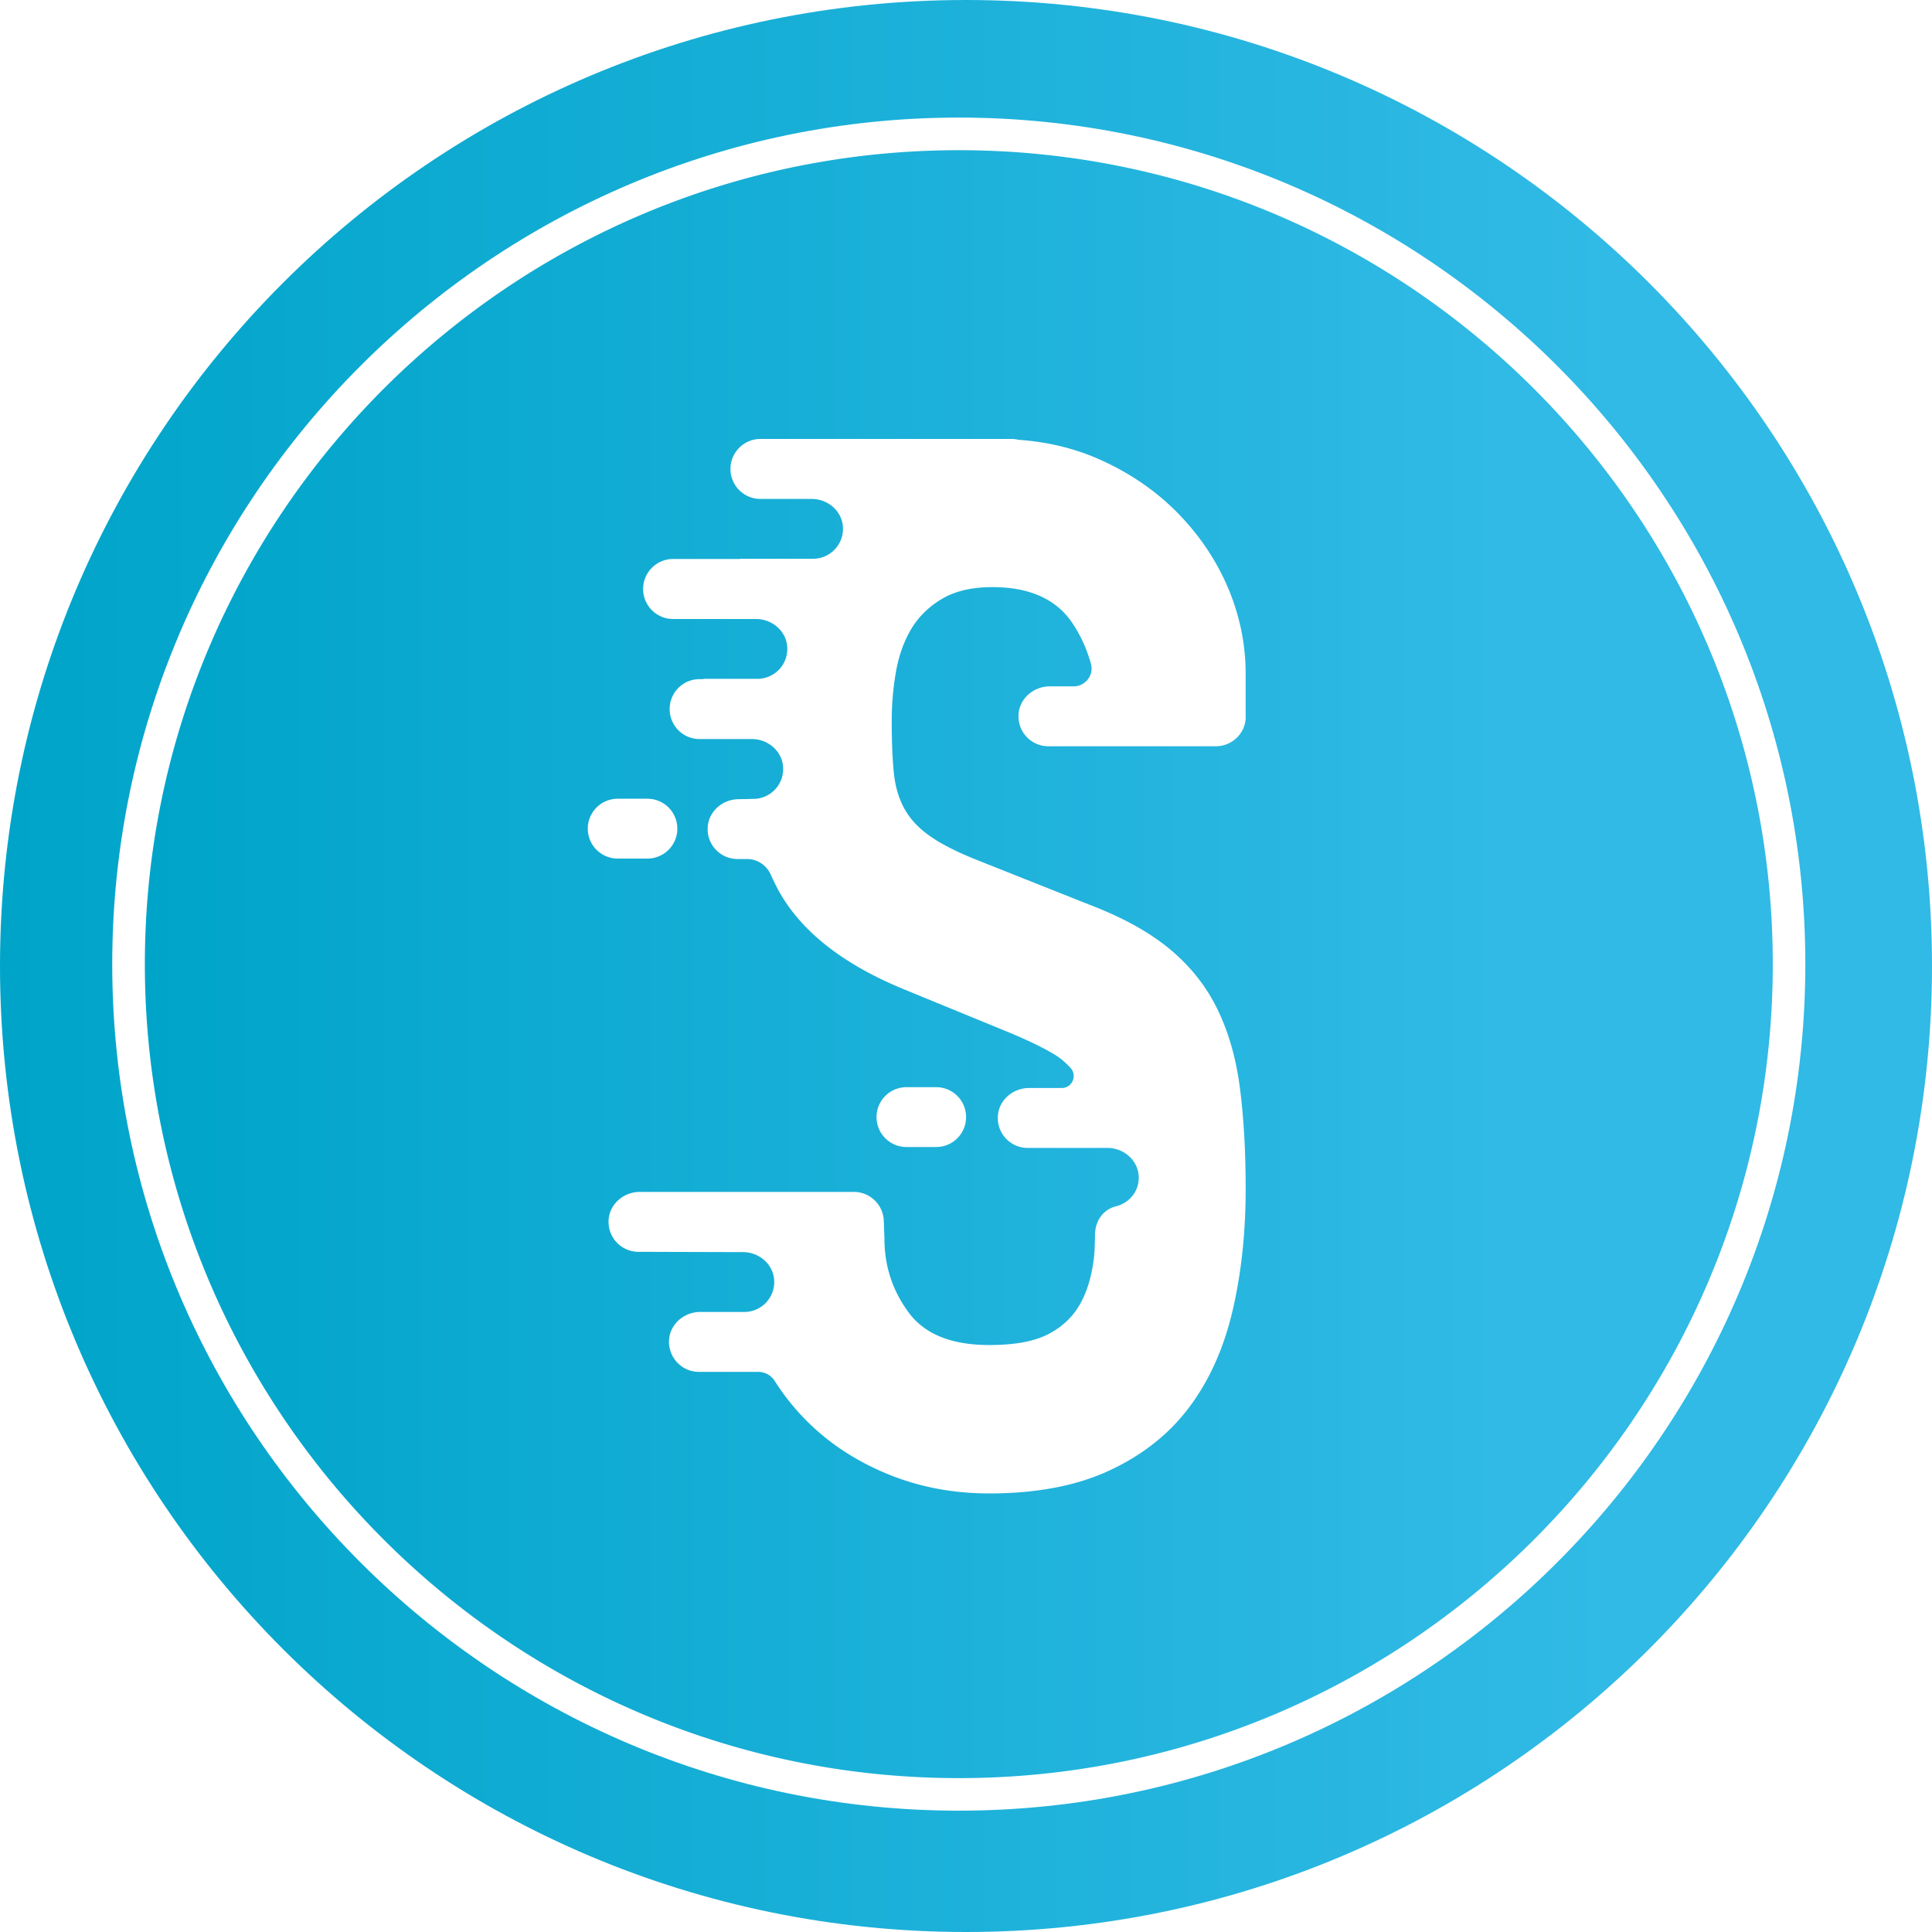
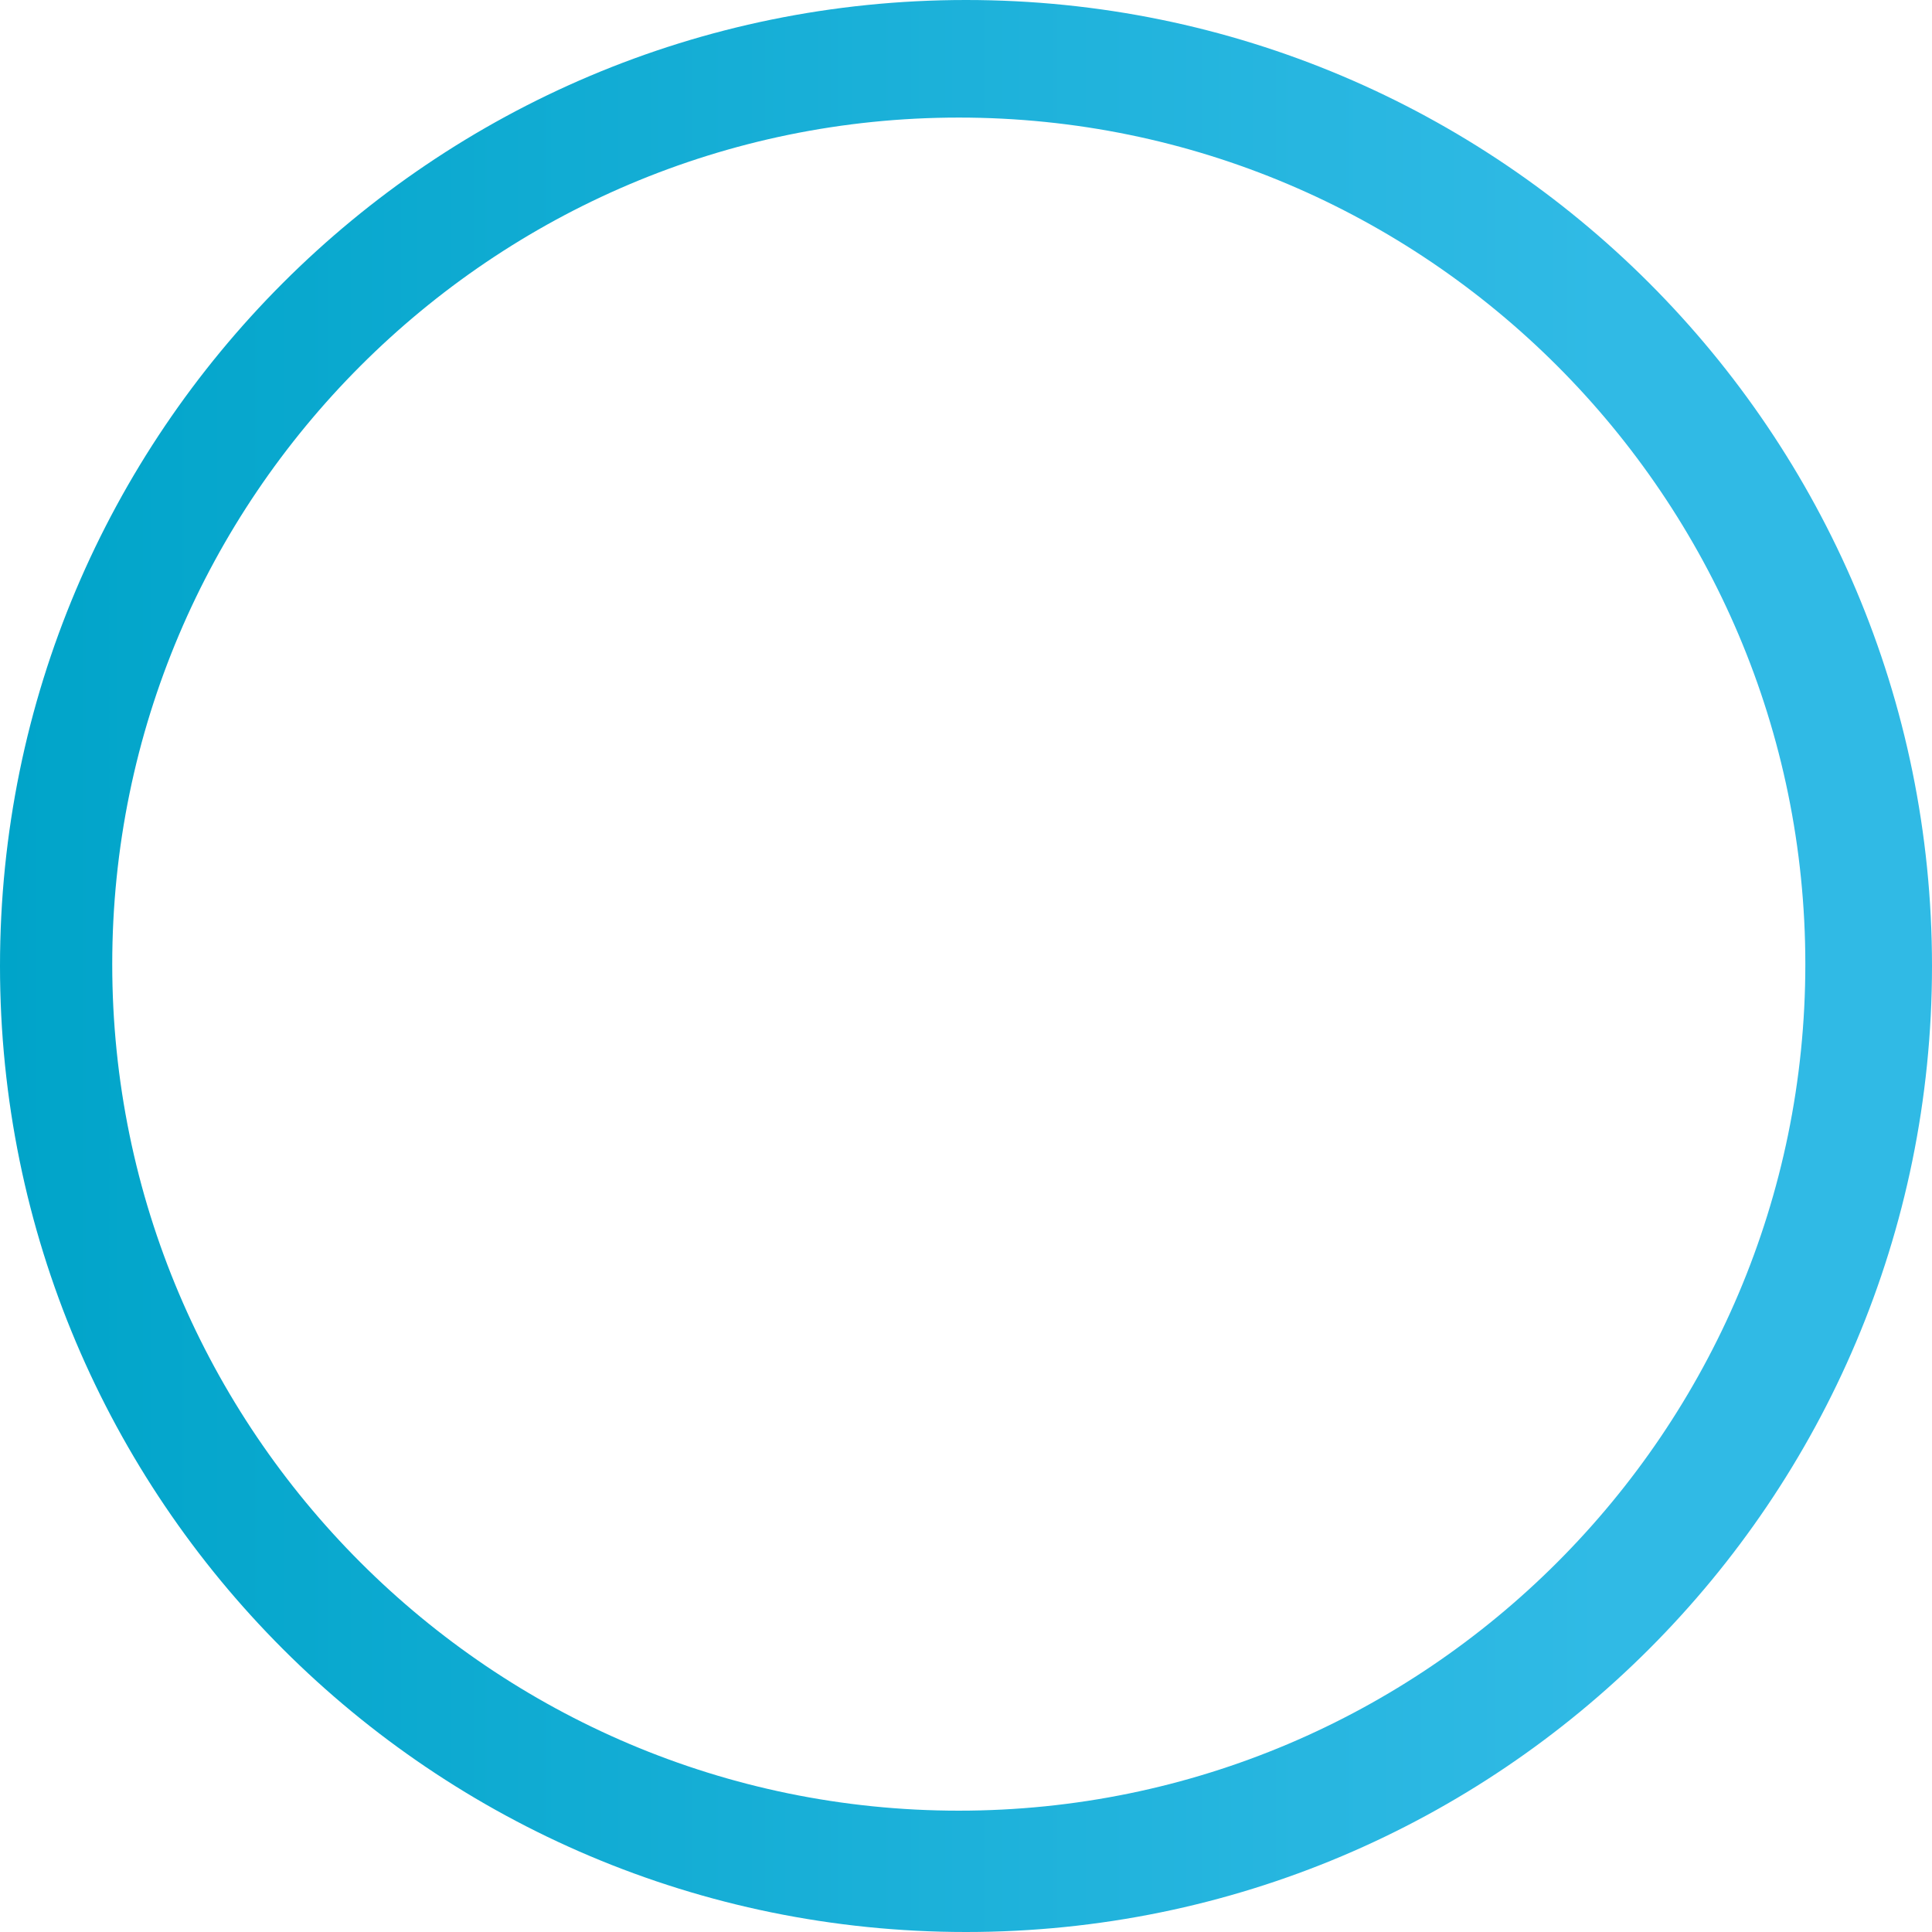
<svg xmlns="http://www.w3.org/2000/svg" xmlns:xlink="http://www.w3.org/1999/xlink" data-bbox="0 0 257 257" viewBox="0 0 257 257" data-type="ugc">
  <g>
    <defs>
      <linearGradient gradientUnits="userSpaceOnUse" y2="128.5" x2="257" y1="128.5" x1="0" id="5c696e90-c000-4325-ad51-201ea0c29720">
        <stop stop-color="#00a4c9" offset="0" />
        <stop stop-color="#30bae5" offset=".83" />
      </linearGradient>
      <linearGradient xlink:href="#5c696e90-c000-4325-ad51-201ea0c29720" y2="128.25" x2="235.82" y1="128.25" x1="19.27" id="17d72c02-5625-46d6-8fd4-9928c1f8a029" />
    </defs>
    <path d="M128.5 0C57.53 0 0 57.53 0 128.5S57.53 257 128.5 257 257 199.47 257 128.5 199.48 0 128.5 0Zm-.95 240.86c-62.1 0-112.62-50.52-112.62-112.6S65.45 15.64 127.55 15.64s112.6 50.52 112.6 112.62-50.52 112.6-112.6 112.6Z" fill="url(#5c696e90-c000-4325-ad51-201ea0c29720)" />
-     <path d="M127.55 19.98c-59.7 0-108.28 48.58-108.28 108.28s48.58 108.27 108.28 108.27 108.27-48.57 108.27-108.27S187.25 19.98 127.55 19.98Zm-49.36 90.25c0-2.2 1.78-3.98 3.98-3.98h3.95c2.2 0 3.98 1.78 3.98 3.98s-1.78 3.98-3.98 3.98h-3.95c-2.2 0-3.98-1.78-3.98-3.98Zm87.52-14.89c0 1.36-.7 2.55-1.75 3.25-.64.43-1.41.68-2.23.68h-22.27c-2.33 0-4.19-2-3.96-4.37.2-2.07 2.06-3.6 4.14-3.6h3.17c1.57 0 2.73-1.49 2.31-3-.53-1.9-1.31-3.65-2.36-5.25-2.13-3.3-5.72-4.95-10.76-4.95-2.71 0-4.94.52-6.69 1.56-1.74 1.03-3.1 2.36-4.07 3.97-.97 1.62-1.65 3.49-2.04 5.63-.38 2.13-.58 4.36-.58 6.68 0 2.71.09 5.01.28 6.88.2 1.88.68 3.49 1.46 4.85.77 1.36 1.9 2.55 3.39 3.58 1.48 1.04 3.52 2.07 6.11 3.11l15.12 6.01c4.39 1.68 7.94 3.65 10.66 5.91 2.71 2.26 4.81 4.91 6.29 7.94s2.49 6.53 3 10.47.77 8.43.77 13.47c0 5.81-.58 11.21-1.74 16.18-1.16 4.97-3.07 9.24-5.72 12.79-2.65 3.56-6.17 6.37-10.56 8.43-4.39 2.07-9.76 3.1-16.09 3.1-4.78 0-9.23-.84-13.37-2.52-4.13-1.68-7.69-3.97-10.65-6.87a30.947 30.947 0 0 1-4.53-5.6 2.61 2.61 0 0 0-2.19-1.18h-7.87c-2.33 0-4.19-2-3.97-4.38.2-2.07 2.06-3.59 4.14-3.59h5.86c2.33 0 4.19-2 3.96-4.37-.2-2.07-2.05-3.59-4.14-3.59l-13.9-.04c-2.33 0-4.19-2-3.96-4.38.2-2.07 2.06-3.59 4.14-3.59h28.47c2.2 0 3.99 1.79 3.99 3.99l.08 2.23c0 3.62 1.06 6.88 3.2 9.79 2.13 2.91 5.71 4.36 10.75 4.36 3.36 0 5.98-.48 7.85-1.45 1.87-.97 3.3-2.33 4.26-4.07.97-1.74 1.59-3.91 1.85-6.49.06-.64.1-2.36.1-2.6 0-1.9 1.09-3.46 2.87-3.86 1.81-.5 3.13-2.16 2.93-4.16-.2-2.07-2.06-3.59-4.13-3.59h-10.62c-2.33 0-4.19-2-3.96-4.38.2-2.07 2.06-3.59 4.14-3.59h4.34c1.4 0 2.11-1.65 1.17-2.68-.57-.62-1.24-1.23-1.97-1.68-1.47-.91-3.45-1.87-5.91-2.91l-14.15-5.81c-8.53-3.48-14.25-8.1-17.15-13.85-.24-.47-.47-.96-.69-1.45-.55-1.25-1.78-2.08-3.15-2.08h-1.27c-2.33 0-4.19-2-3.96-4.37.2-2.07 2.05-3.59 4.13-3.59l1.92-.04c2.33 0 4.19-2 3.96-4.37-.2-2.07-2.06-3.59-4.14-3.59h-6.96c-2.2 0-3.98-1.78-3.98-3.99s1.78-3.98 3.98-3.98h.54v-.04h7.15c2.33 0 4.19-2 3.96-4.37-.2-2.07-2.06-3.59-4.14-3.59H89.53c-2.2 0-3.98-1.79-3.98-3.99s1.78-3.99 3.98-3.99h8.85v-.03h9.77c2.33 0 4.19-2 3.97-4.37-.2-2.07-2.06-3.59-4.14-3.59h-6.83c-2.2 0-3.98-1.79-3.98-3.99s1.78-3.99 3.98-3.99h33.43c.3 0 .59.04.88.11 3.86.27 7.45 1.13 10.77 2.6 4.07 1.81 7.55 4.2 10.46 7.17 2.9 2.97 5.13 6.3 6.69 9.98 1.54 3.68 2.32 7.46 2.32 11.33v5.8-.04ZM116.6 148.6c0-2.2 1.78-3.98 3.98-3.98h3.95c2.2 0 3.98 1.78 3.98 3.98s-1.78 3.98-3.98 3.98h-3.95c-2.2 0-3.98-1.78-3.98-3.98Z" fill="url(#17d72c02-5625-46d6-8fd4-9928c1f8a029)" />
  </g>
</svg>